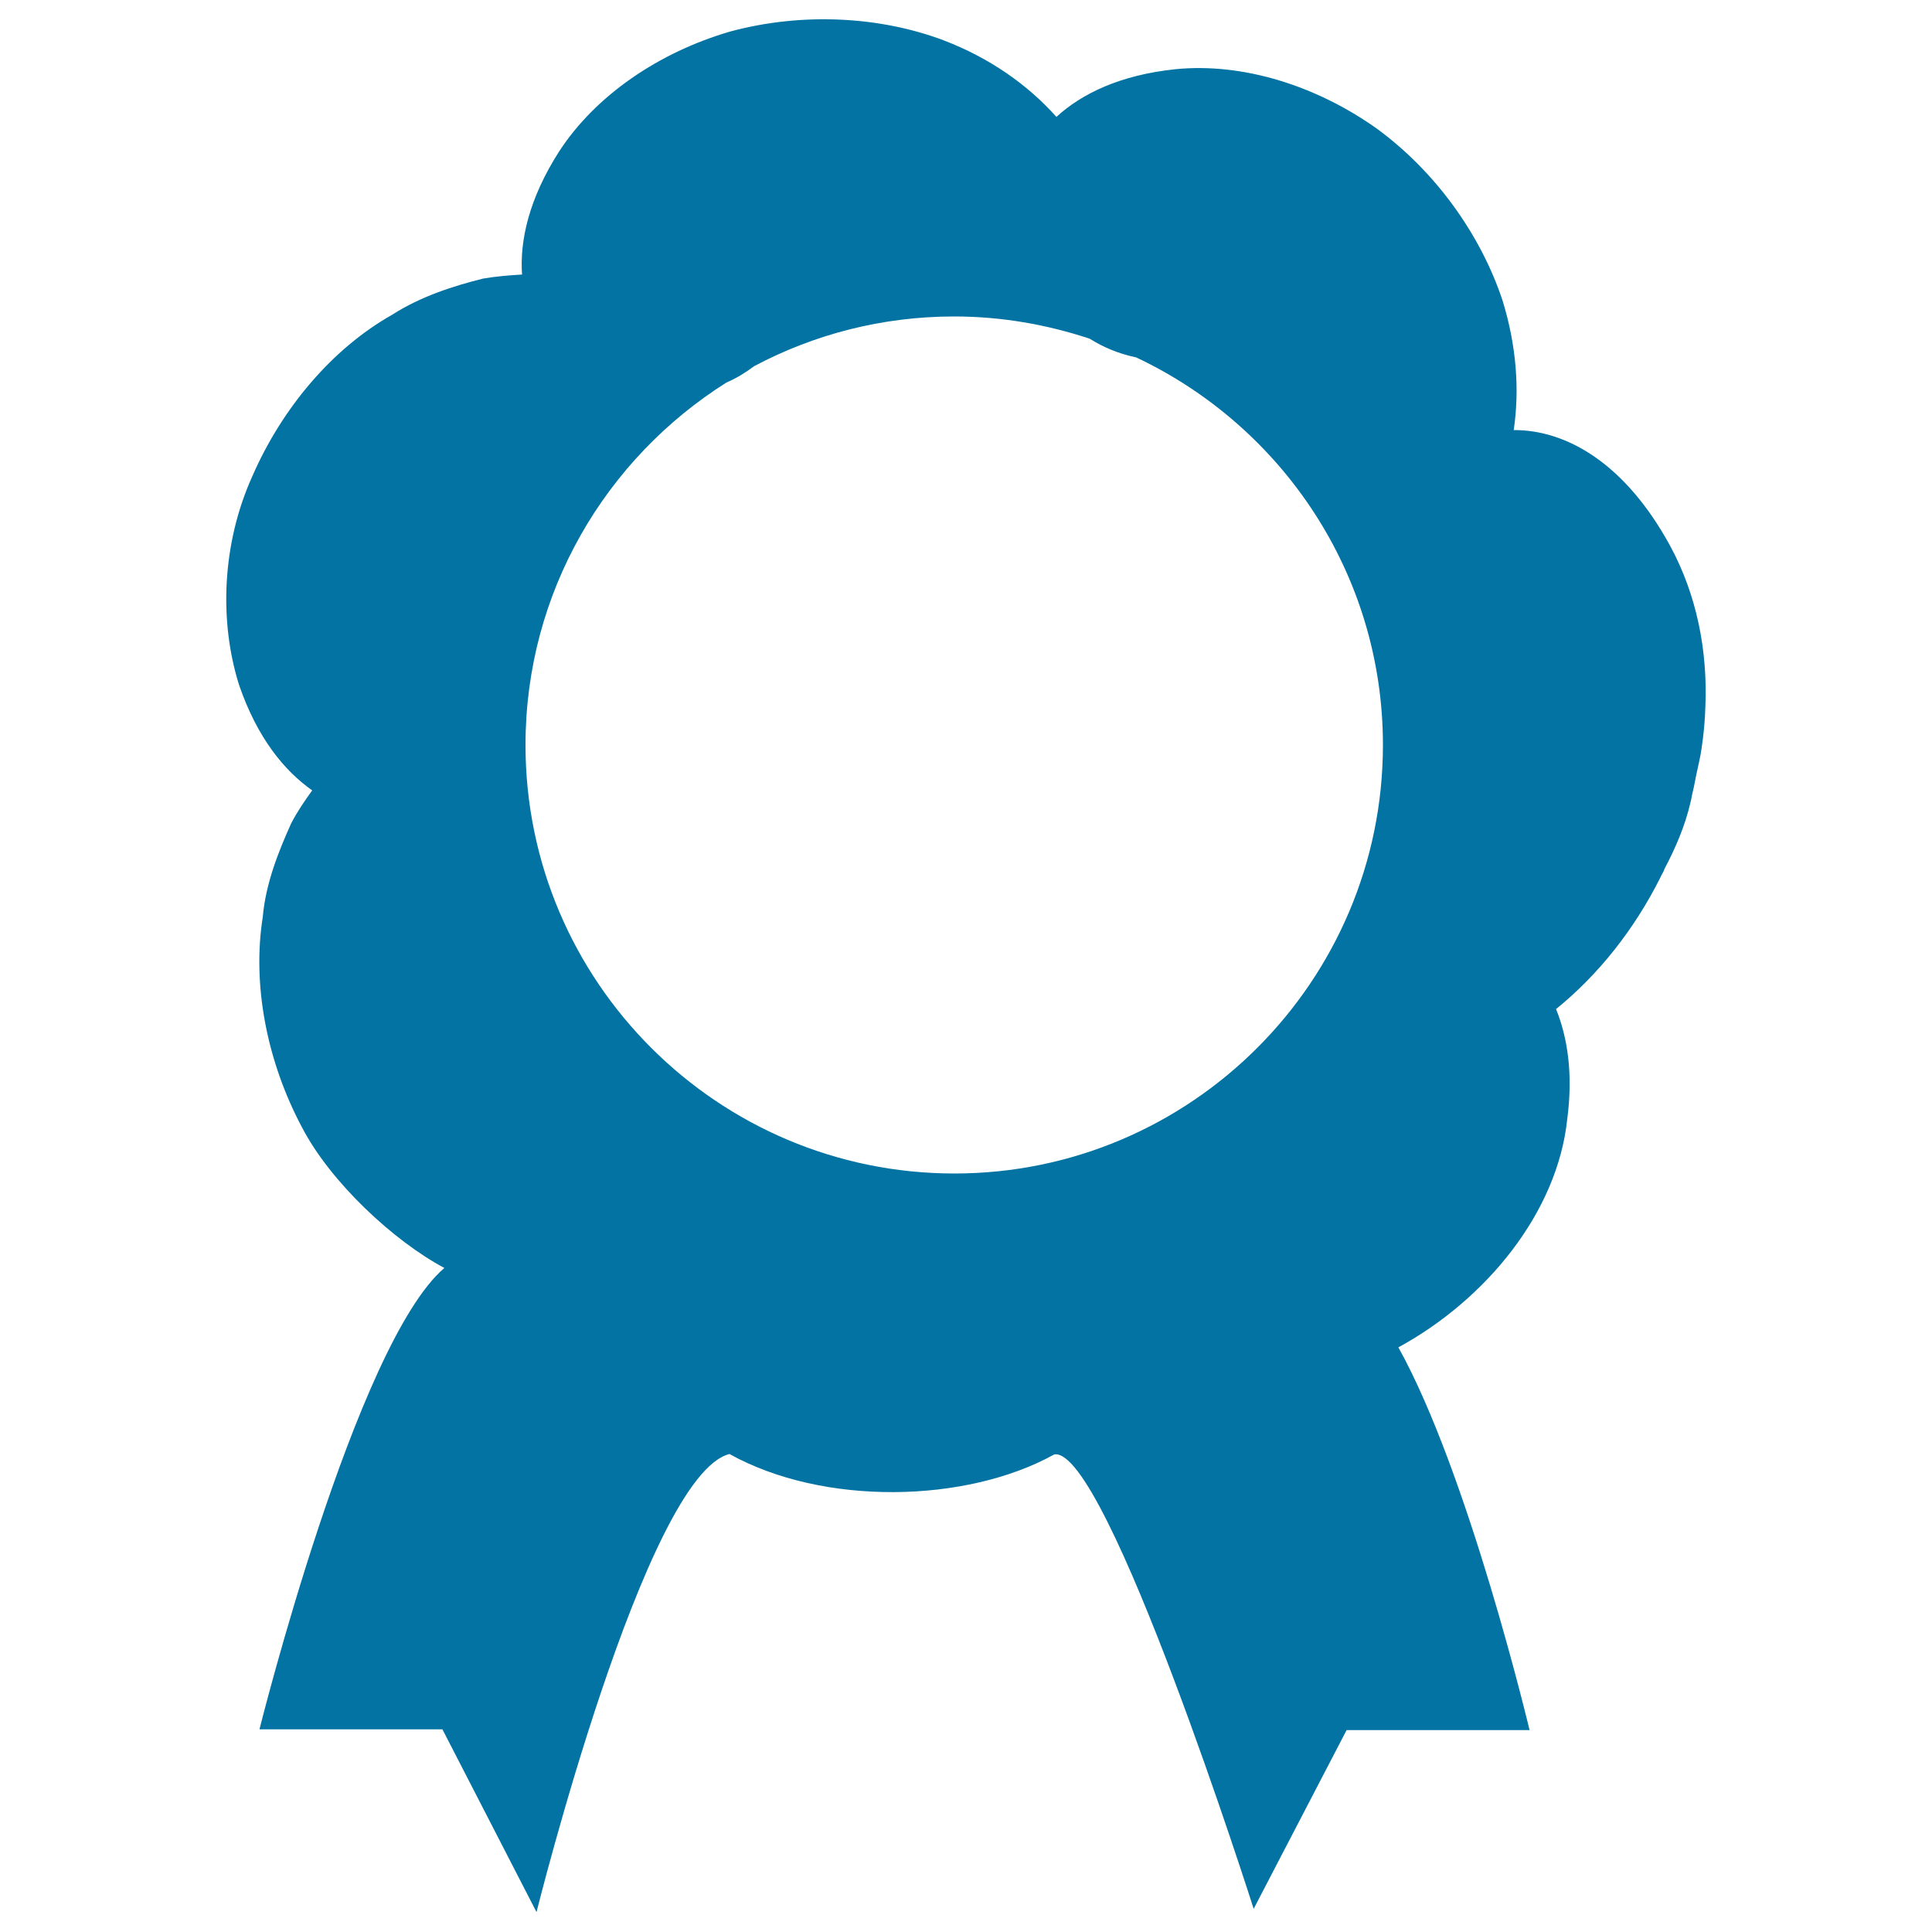
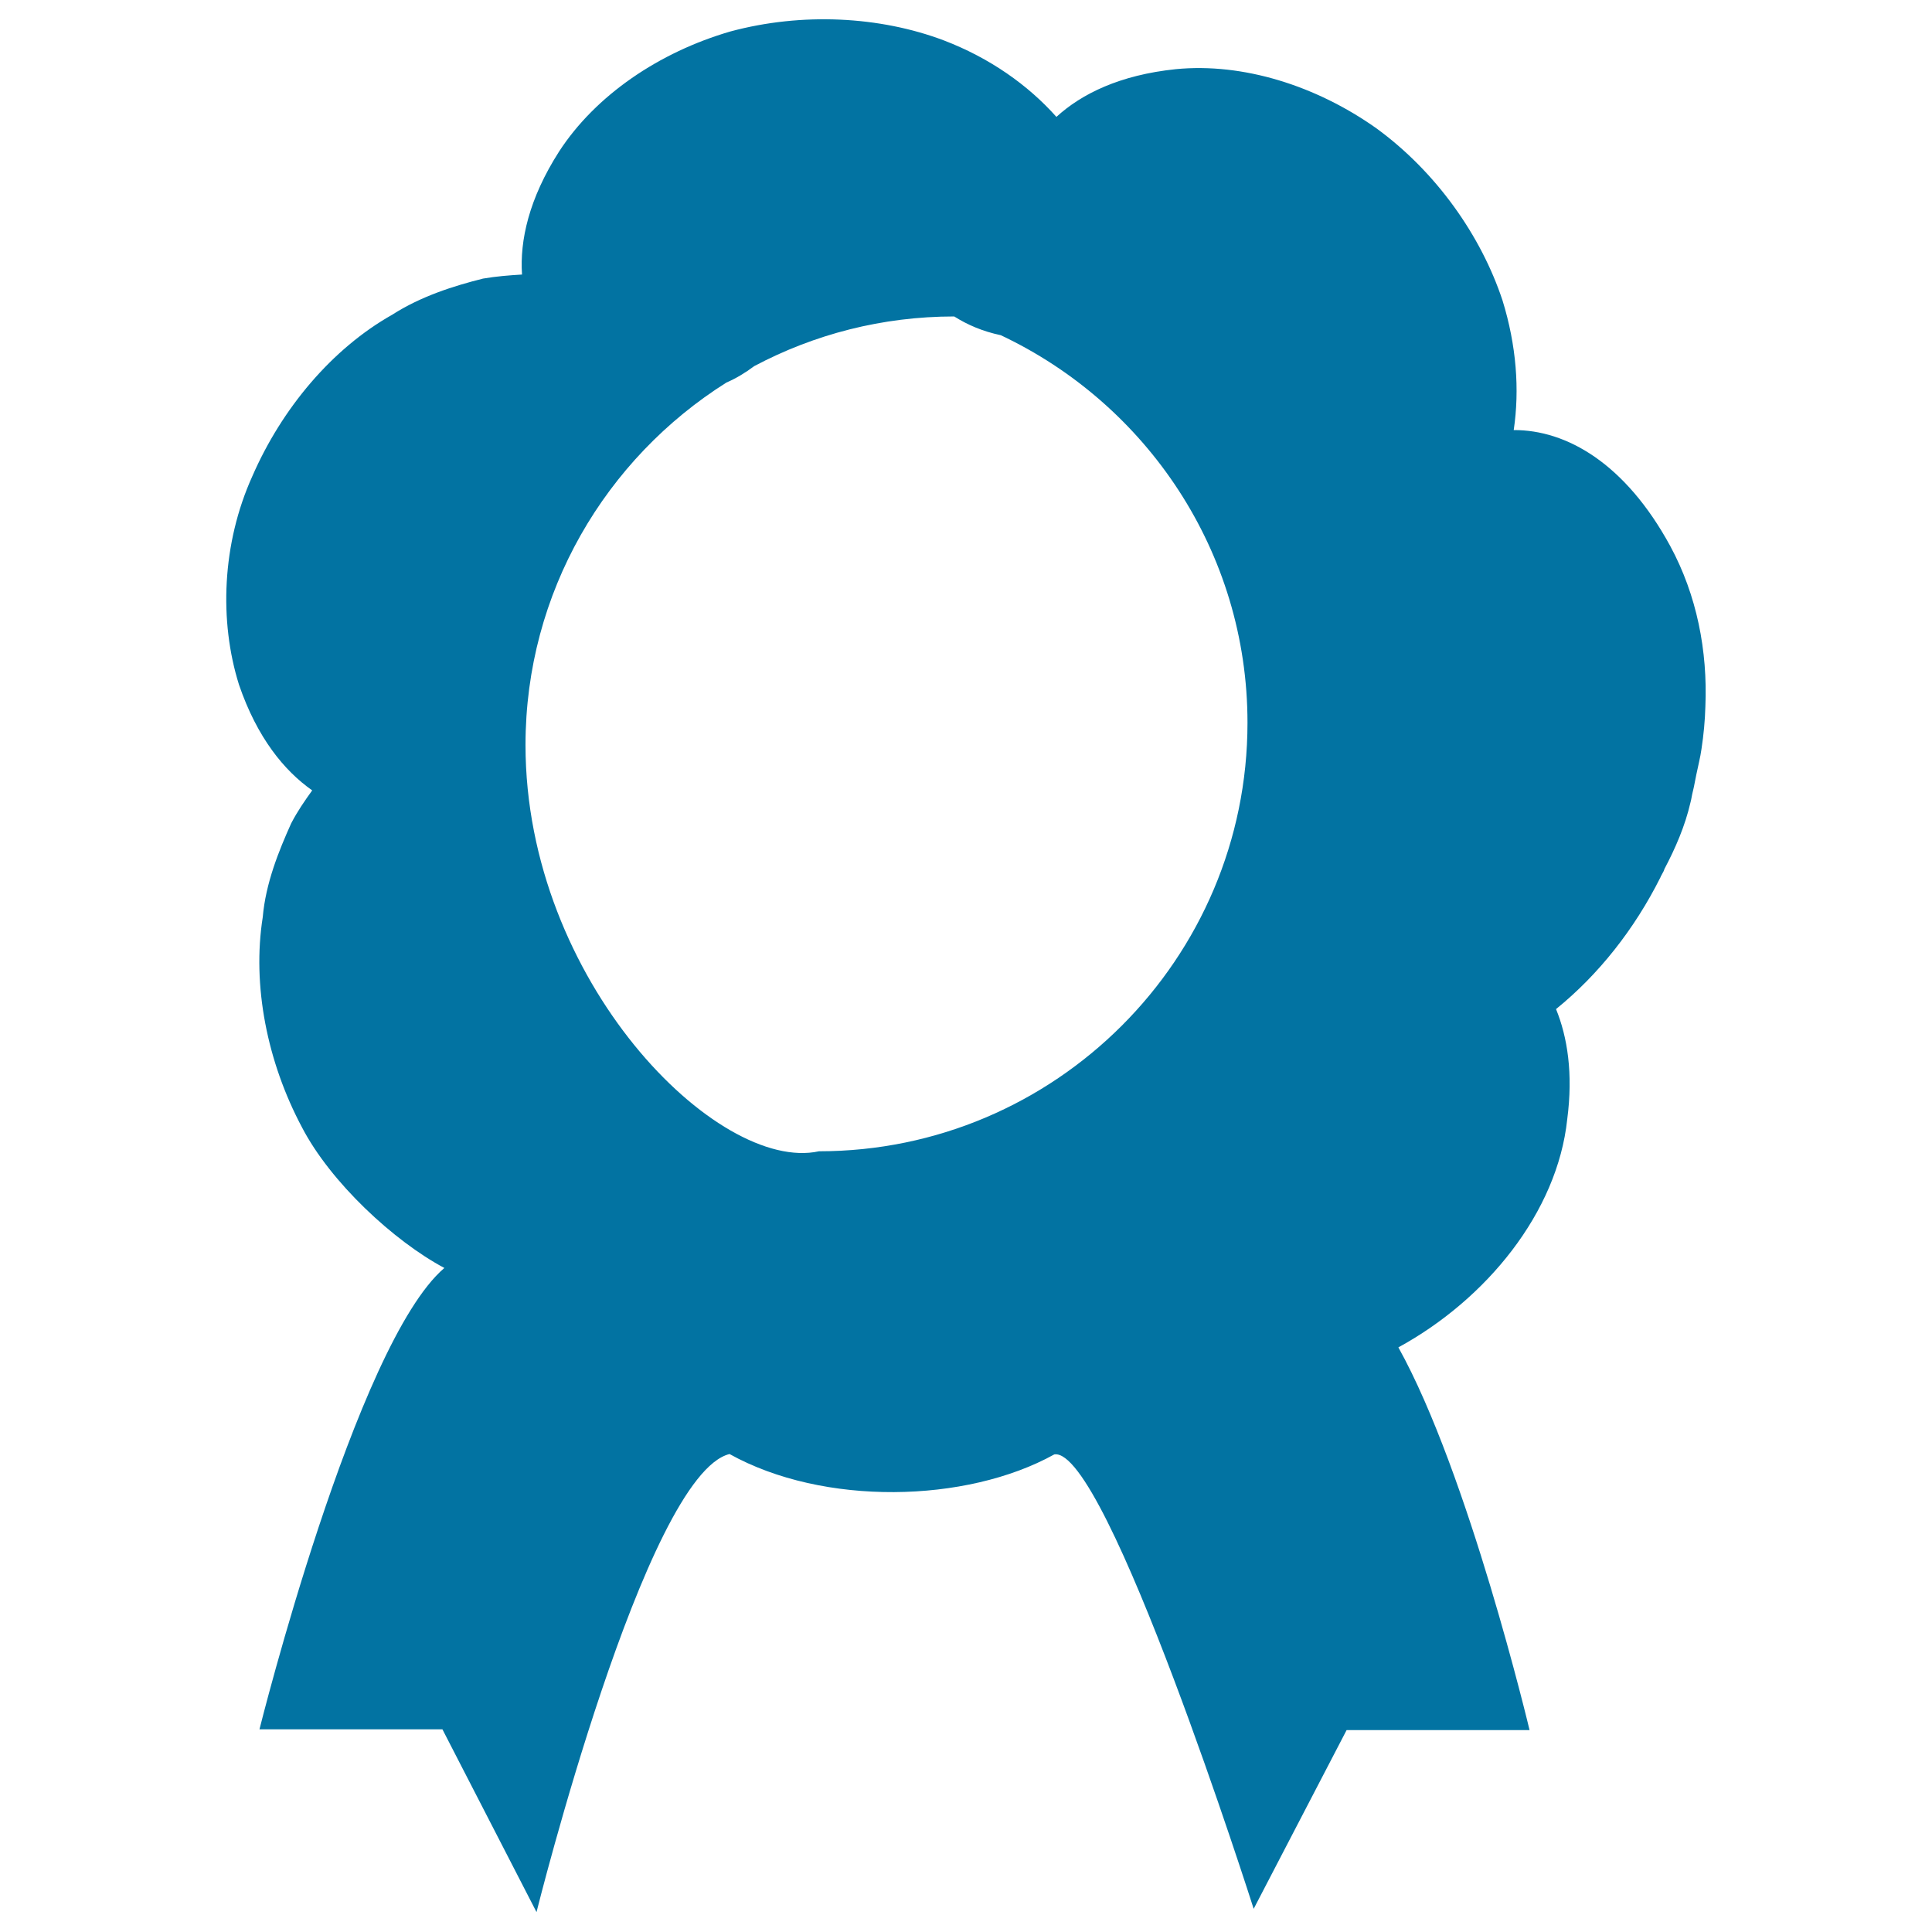
<svg xmlns="http://www.w3.org/2000/svg" viewBox="0 0 1000 1000" style="fill:#0273a2">
  <title>Award Flower Shape Symbolic Medal With Ribbon Tails SVG icon</title>
  <g>
-     <path d="M864.5,282.6c-23.3-42.8-53.7-60.1-81-60c3.1-20.9,1.4-43.8-5.8-67.1C766.6,122,743.4,89,712.4,66.4c-31.2-22.1-69.1-34-103.8-30.6c-29,3-48.8,12.8-61.8,24.7C532.1,44,512.3,30,488.5,20.9c-33.1-12.5-73.4-14.6-110.5-4.6c-36.8,10.7-69.7,33-88.6,62.1c-15.7,24.5-20.4,46.2-19.2,63.7c-6.6,0.4-13.2,0.9-20.2,2.1c-15.2,3.8-32.2,9.2-47,18.7c-31.2,17.6-57.1,48.5-72.4,83.6c-15.8,35-17.2,75.1-6.9,107.9c9.4,27.5,23.5,44.6,37.9,54.7c-3.9,5.4-7.7,10.9-10.9,17.1c-6.4,14.2-13.2,31-14.7,48.5c-5.6,35.4,2.3,75,20.3,108.8c14.8,28.5,47.6,58.9,73.7,72.8c-45.9,39.2-95.7,238.8-95.7,238.8H229l48.7,94.6c0,0,56.4-226.4,99.9-237.1c48.5,27,122.5,25.5,168.1,0.2c27-4.4,103.2,235.2,103.2,235.2l48.1-92.5h94.7c0,0-31.6-132.9-67.9-198.1c45.6-24.9,82.3-69.9,87.4-118.1c3.1-23.7,0.1-42.5-5.8-57c22.1-17.9,40.6-41.4,54-68.1c0.1-0.1,0.1-0.3,0.2-0.5c0.4-0.9,1-1.7,1.4-2.6c0.2-0.4,0.4-0.9,0.5-1.3c5.7-10.8,10.7-22.3,13.5-34.5c0.5-1.8,0.7-3.7,1.2-5.6c0-0.2,0.1-0.3,0.1-0.4c0.7-2.8,1.1-5.6,1.7-8.3c0.9-4.5,2.1-9,2.7-13.4c1.1-7.3,1.8-14.6,2-21.9C883.9,336.9,878.3,308.1,864.5,282.6z M272,385.6c0-79,41.6-148.3,104-187.6c4.9-2.1,9.7-5,14.4-8.5c30.9-16.4,66.1-25.7,103.5-25.7c24.5,0,48,4.2,70.1,11.5c7,4.4,14.7,7.7,24.1,9.7c75.3,35.5,127.7,111.9,127.7,200.6c0,122.3-99.5,221.8-221.8,221.8C371.5,607.4,272,507.9,272,385.6z" />
+     <path d="M864.5,282.6c-23.3-42.8-53.7-60.1-81-60c3.1-20.9,1.4-43.8-5.8-67.1C766.6,122,743.4,89,712.4,66.4c-31.2-22.1-69.1-34-103.8-30.6c-29,3-48.8,12.8-61.8,24.7C532.1,44,512.3,30,488.5,20.9c-33.1-12.5-73.4-14.6-110.5-4.6c-36.8,10.7-69.7,33-88.6,62.1c-15.7,24.5-20.4,46.2-19.2,63.7c-6.6,0.4-13.2,0.9-20.2,2.1c-15.2,3.8-32.2,9.2-47,18.7c-31.2,17.6-57.1,48.5-72.4,83.6c-15.8,35-17.2,75.1-6.9,107.9c9.4,27.5,23.5,44.6,37.9,54.7c-3.9,5.4-7.7,10.9-10.9,17.1c-6.4,14.2-13.2,31-14.7,48.5c-5.6,35.4,2.3,75,20.3,108.8c14.8,28.5,47.6,58.9,73.7,72.8c-45.9,39.2-95.7,238.8-95.7,238.8H229l48.7,94.6c0,0,56.4-226.4,99.9-237.1c48.5,27,122.5,25.5,168.1,0.2c27-4.4,103.2,235.2,103.2,235.2l48.1-92.5h94.7c0,0-31.6-132.9-67.9-198.1c45.6-24.9,82.3-69.9,87.4-118.1c3.1-23.7,0.1-42.5-5.8-57c22.1-17.9,40.6-41.4,54-68.1c0.1-0.1,0.1-0.3,0.2-0.5c0.4-0.9,1-1.7,1.4-2.6c0.2-0.4,0.4-0.9,0.5-1.3c5.7-10.8,10.7-22.3,13.5-34.5c0.5-1.8,0.7-3.7,1.2-5.6c0-0.2,0.1-0.3,0.1-0.4c0.7-2.8,1.1-5.6,1.7-8.3c0.9-4.5,2.1-9,2.7-13.4c1.1-7.3,1.8-14.6,2-21.9C883.9,336.9,878.3,308.1,864.5,282.6z M272,385.6c0-79,41.6-148.3,104-187.6c4.9-2.1,9.7-5,14.4-8.5c30.9-16.4,66.1-25.7,103.5-25.7c7,4.4,14.7,7.7,24.1,9.7c75.3,35.5,127.7,111.9,127.7,200.6c0,122.3-99.5,221.8-221.8,221.8C371.5,607.4,272,507.9,272,385.6z" />
  </g>
</svg>